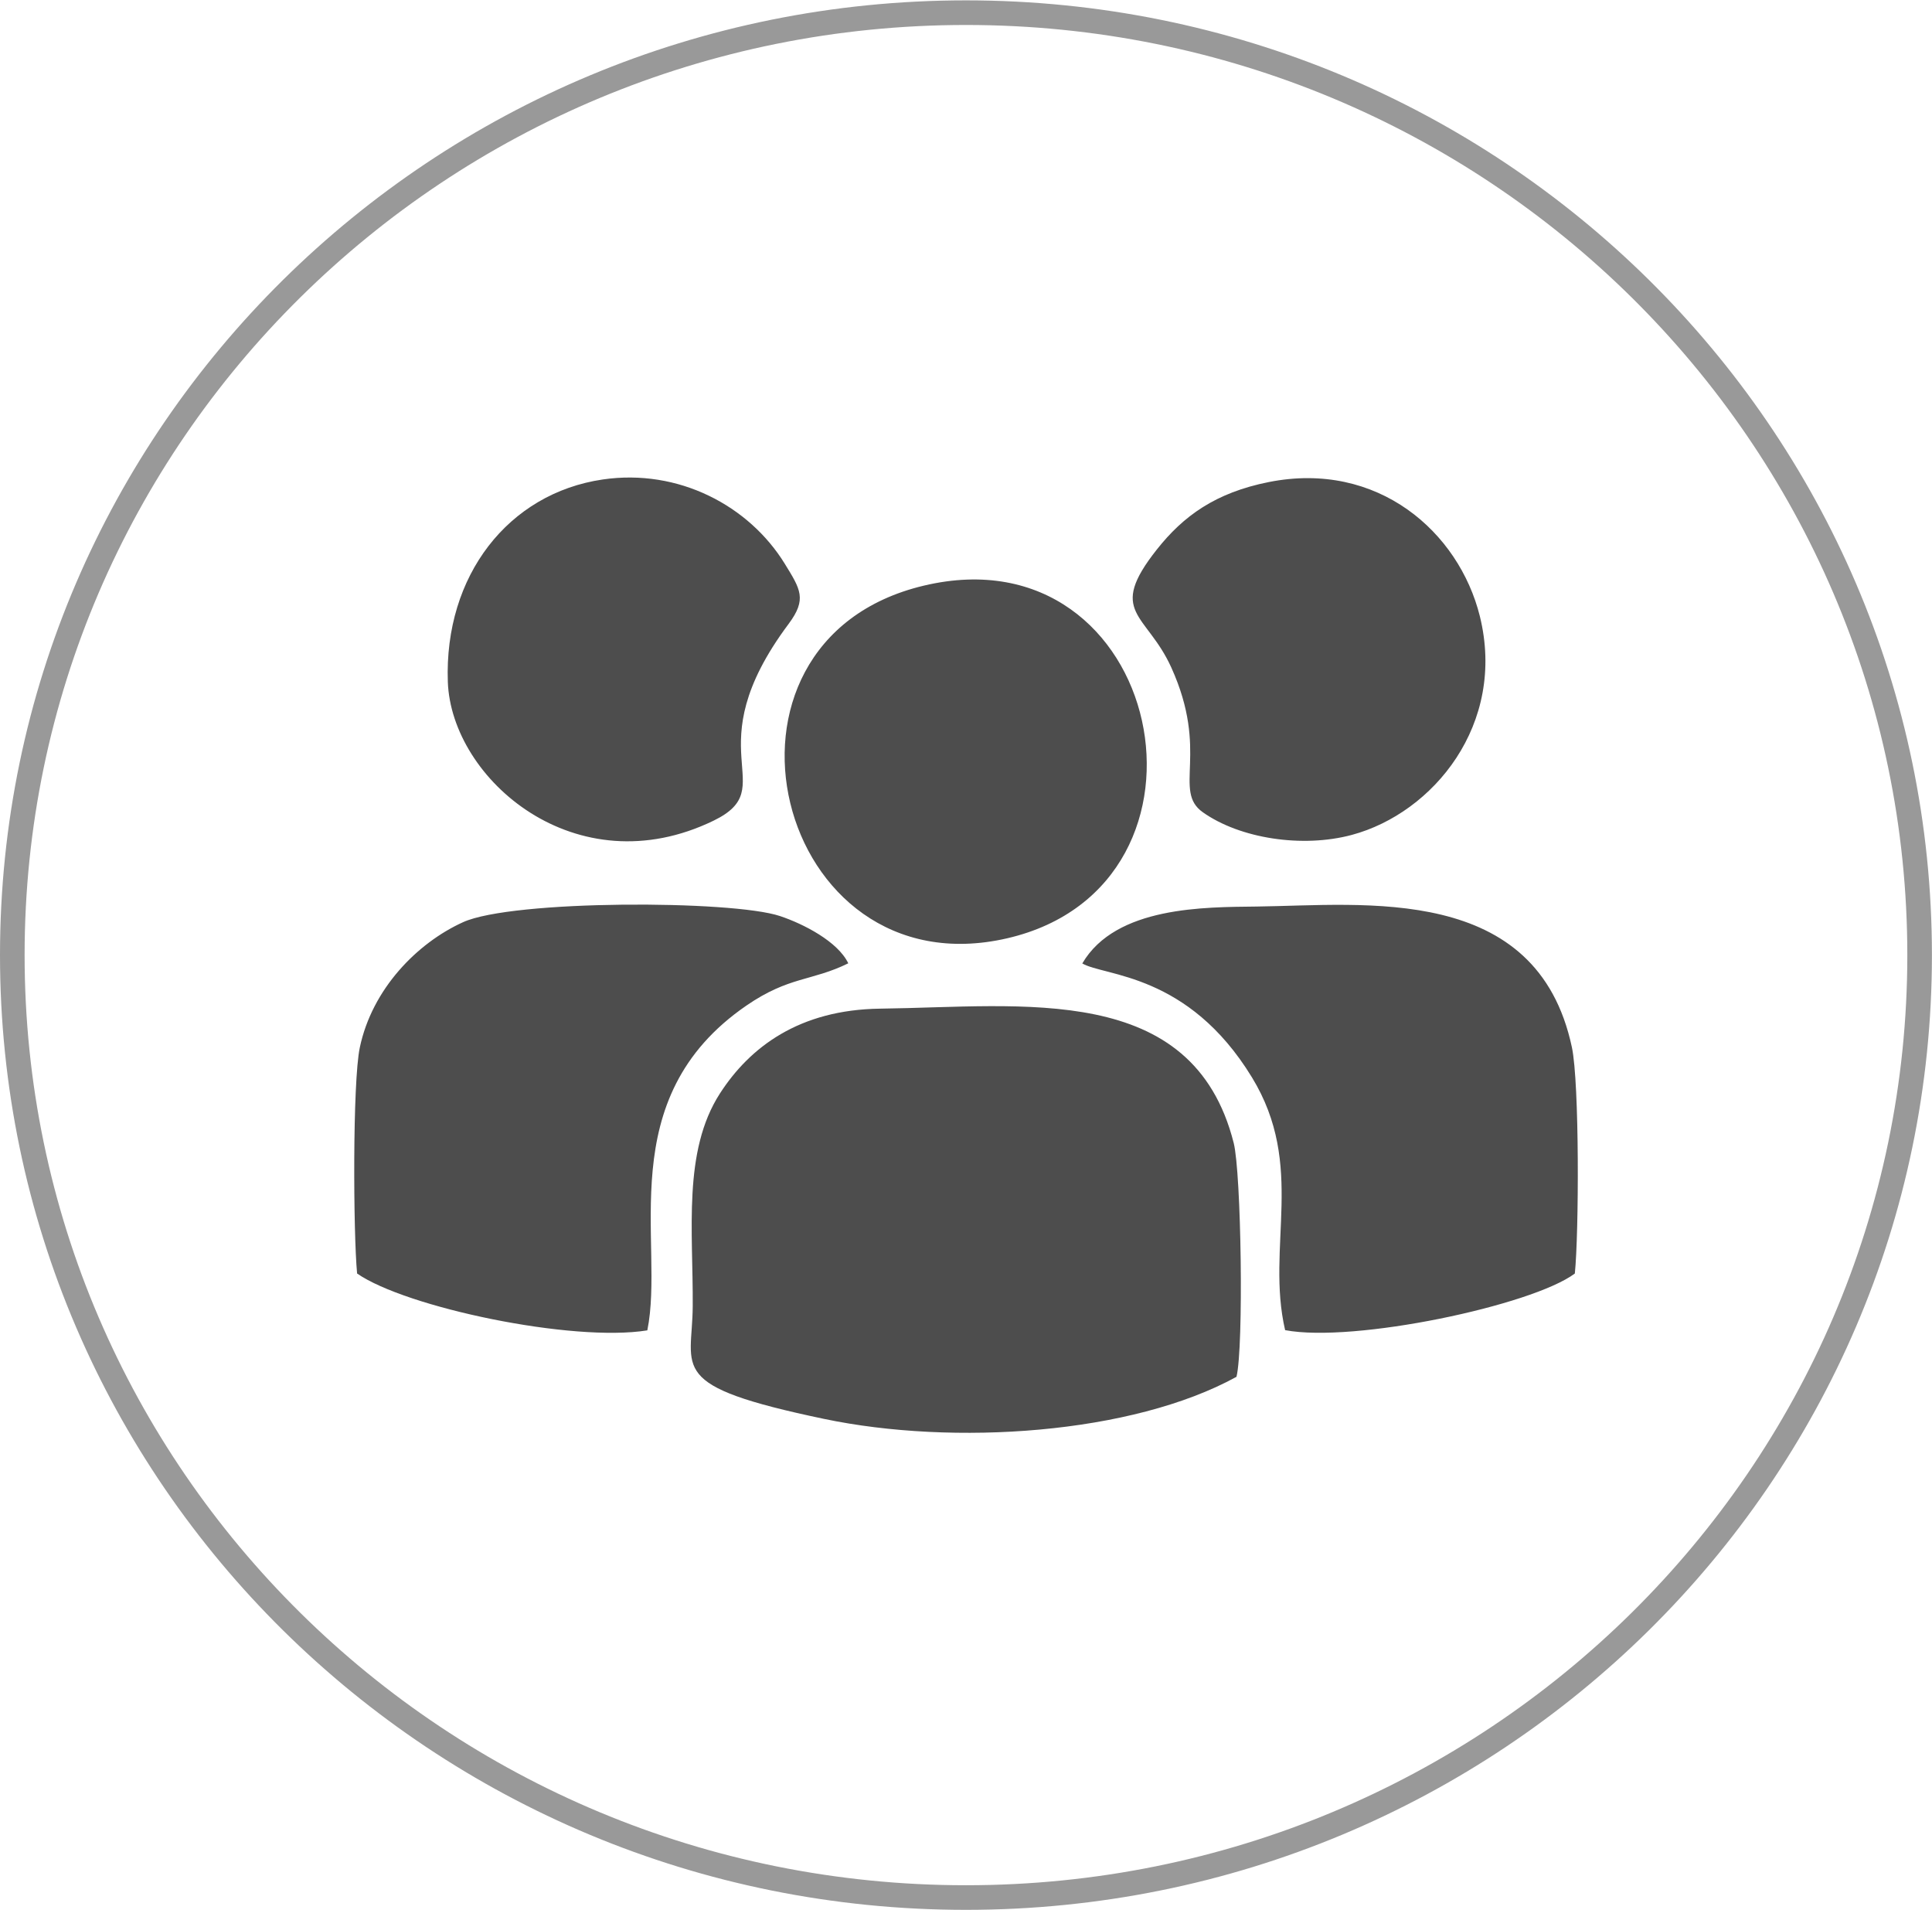
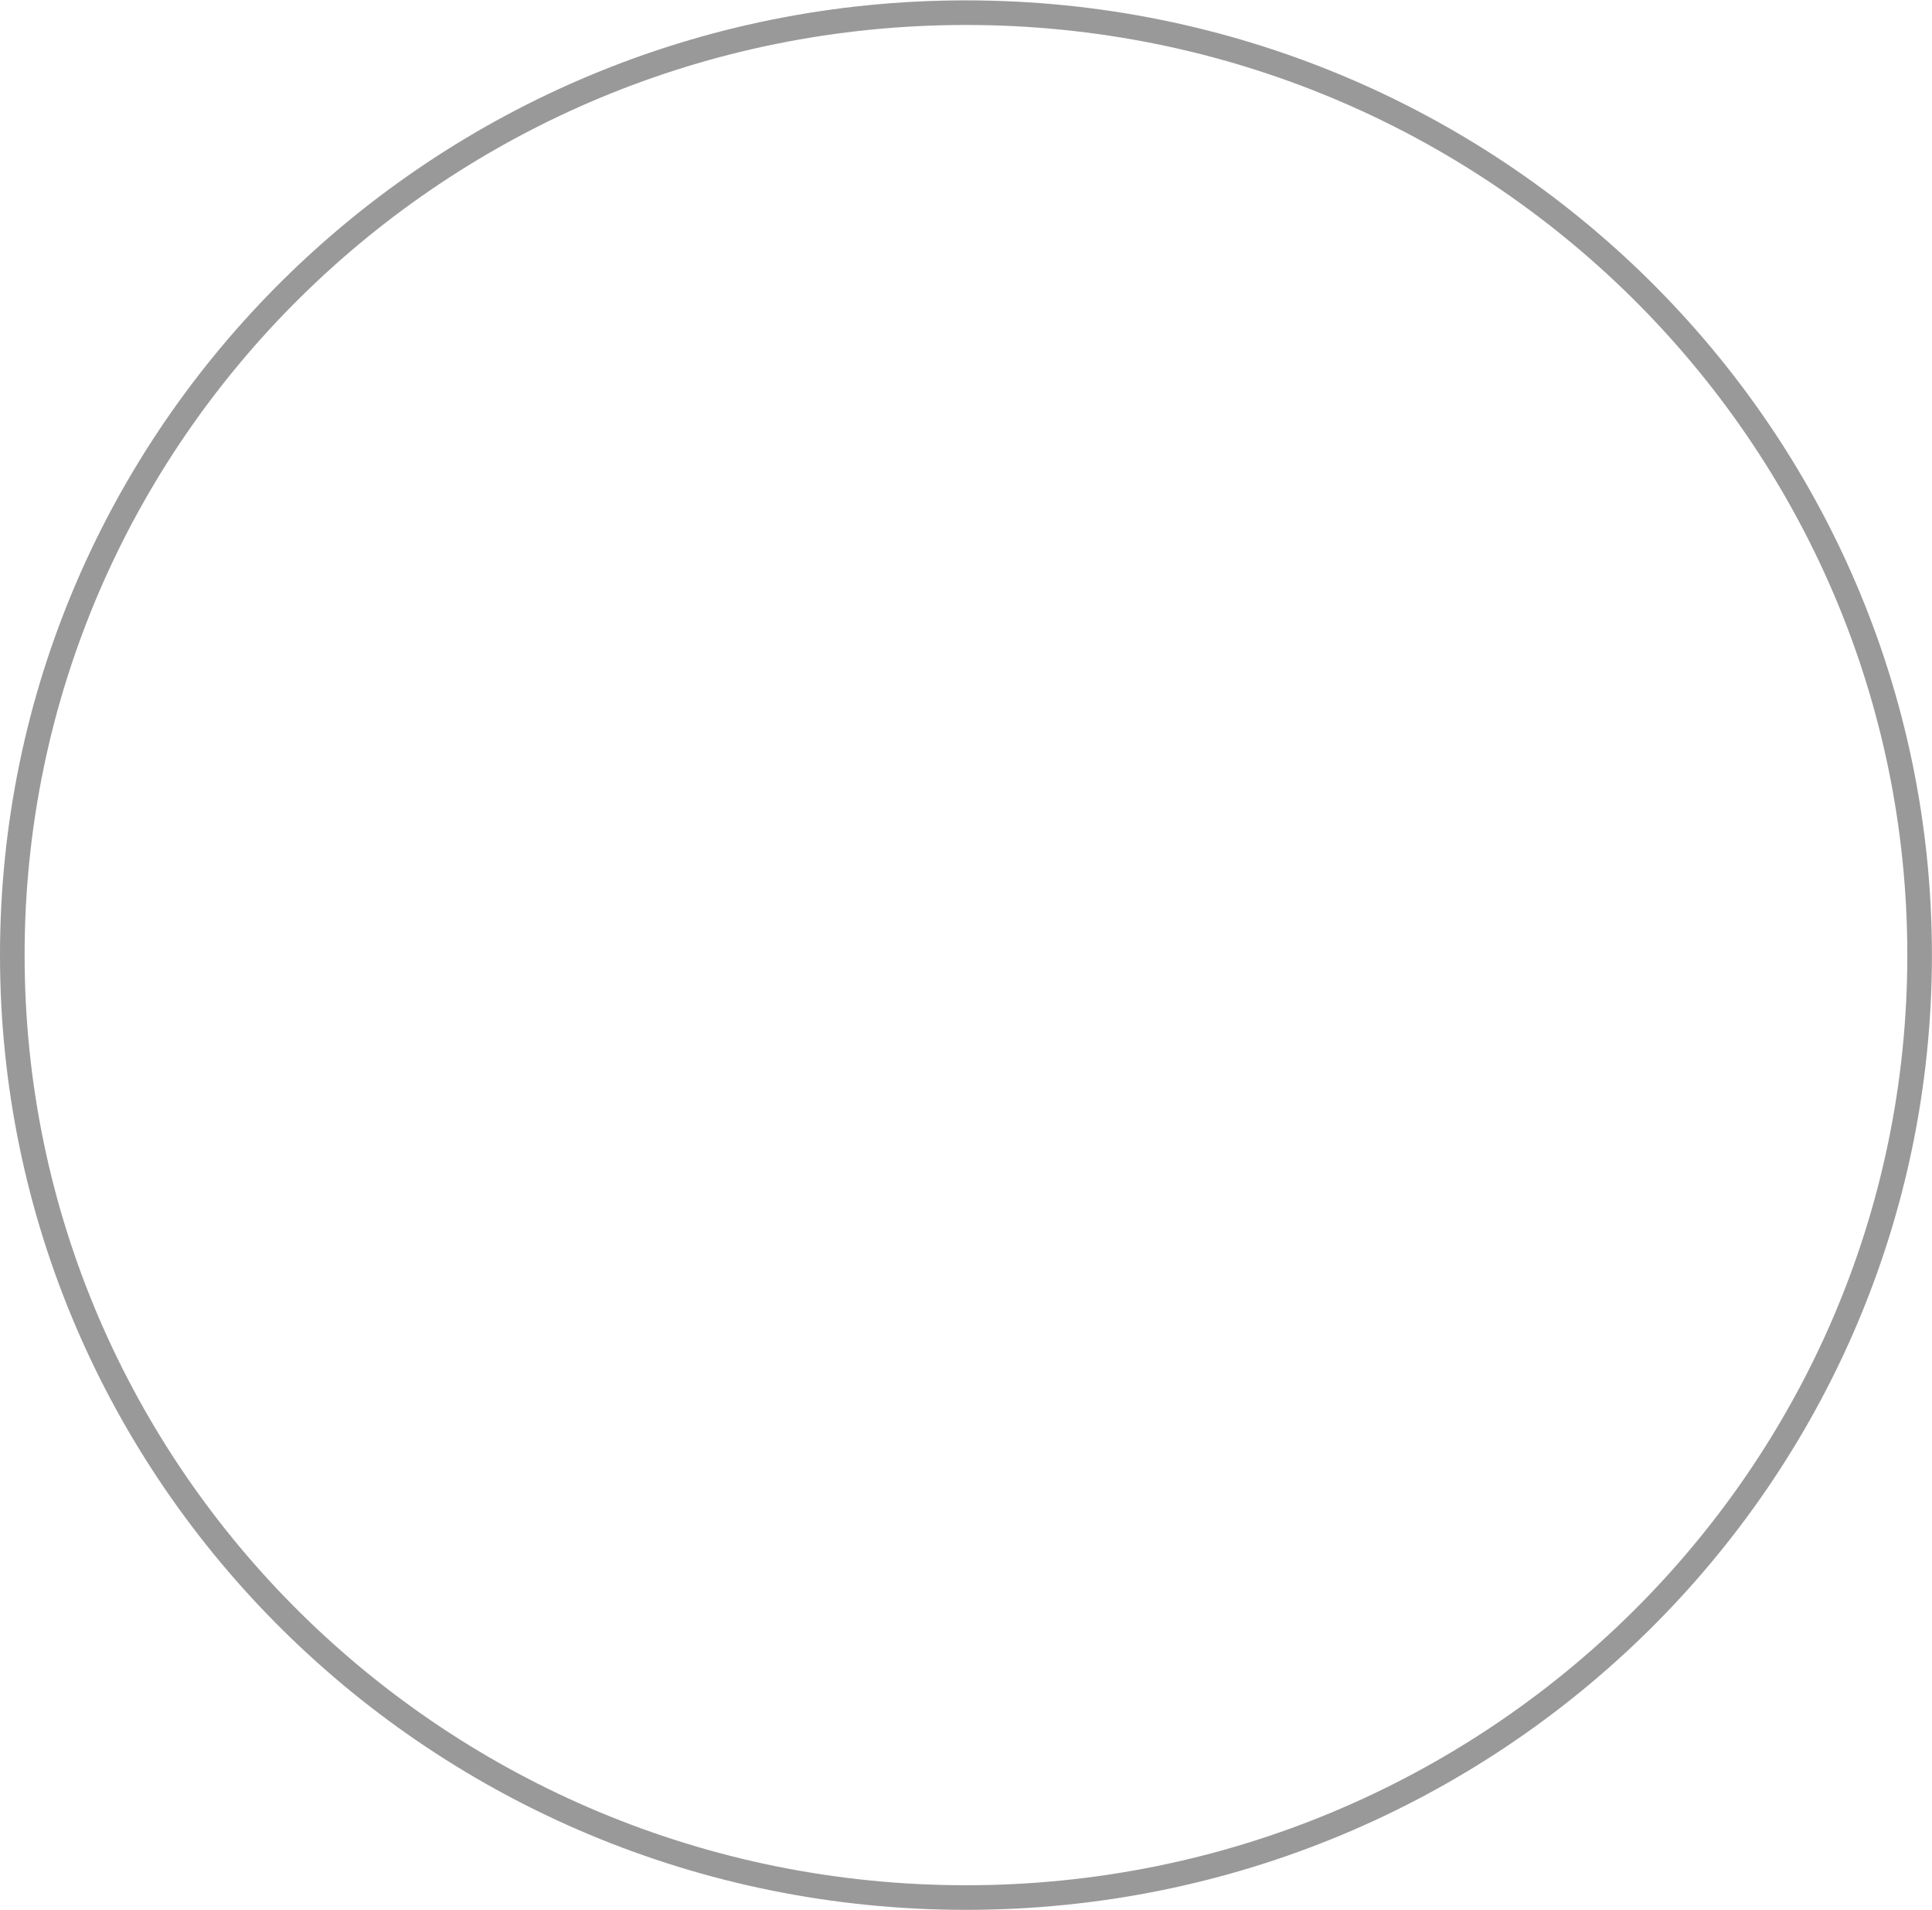
<svg xmlns="http://www.w3.org/2000/svg" xml:space="preserve" width="0.262in" height="0.259in" version="1.1" style="shape-rendering:geometricPrecision; text-rendering:geometricPrecision; image-rendering:optimizeQuality; fill-rule:evenodd; clip-rule:evenodd" viewBox="0 0 263.81 260.69">
  <defs>
    <style type="text/css">
   
    .str0 {stroke:#999999;stroke-width:3.36;stroke-linecap:round;stroke-linejoin:round;stroke-miterlimit:2.613}
    .fil0 {fill:none}
    .fil1 {fill:#4D4D4D}
   
  </style>
  </defs>
  <g id="Layer_x0020_1">
    <g id="_2101573625168">
      <g>
        <path class="fil0 str0" d="M131.9 1.68c71.92,0 130.22,57.6 130.22,128.66 0,71.06 -58.31,128.66 -130.22,128.66 -71.92,0 -130.22,-57.6 -130.22,-128.66 0,-71.06 58.31,-128.66 130.22,-128.66z" />
      </g>
-       <path class="fil1" d="M168.84 187.91c1,-4.13 0.65,-27.84 -0.38,-31.92 -5.59,-22.08 -28.76,-18.58 -48.27,-18.34 -11.08,0.14 -17.81,5.27 -21.88,11.57 -5.11,7.91 -3.65,18.77 -3.72,29.05 -0.05,8.68 -3.73,10.85 17.95,15.39 17.69,3.7 42.04,2.09 56.3,-5.75zm-86.55 -122.5c-12.86,1.89 -21.65,13.11 -21.14,27.63 0.48,13.28 17.51,28.07 36.3,18.94 9.49,-4.61 -2.8,-9.41 10.23,-26.85 2.53,-3.39 1.63,-4.72 -0.53,-8.23 -4.88,-7.91 -14.49,-13.01 -24.86,-11.49zm90.96 0.35c-7.29,1.45 -11.67,4.64 -15.28,9.2 -6.87,8.67 -1.42,8.66 1.96,16.1 5.25,11.57 0.16,16.83 4.3,19.77 5.09,3.61 13.62,4.91 20.36,3.1 11.12,-2.99 21.12,-15.12 17.48,-29.85 -2.86,-11.51 -13.94,-21.28 -28.82,-18.32zm-47.1 14.14c-32.1,7.62 -20.34,55.5 11.4,48.14 31.42,-7.29 21.39,-55.92 -11.4,-48.14zm-77.4 93.9c6.64,4.63 29.38,9.43 39.64,7.77 2.44,-11.93 -5,-31.61 13.53,-44.34 5.85,-4.02 8.88,-3.3 13.91,-5.77 -1.42,-2.97 -6.11,-5.38 -9.32,-6.45 -6.54,-2.19 -36.57,-2.23 -43.29,0.84 -6.26,2.84 -12.41,9.11 -14.09,17.11 -1,4.73 -0.89,25.35 -0.37,30.83zm99.02 -42.33c3.01,1.79 14.45,1.26 23.18,15.56 7.38,12.08 1.88,23.08 4.53,34.51 9.38,1.78 33.7,-3.36 39.56,-7.73 0.56,-5.43 0.64,-25.96 -0.4,-30.88 -4.77,-22.43 -28.28,-19.4 -43.06,-19.22 -7.03,0.09 -19.21,-0.06 -23.79,7.76z" />
    </g>
  </g>
</svg>